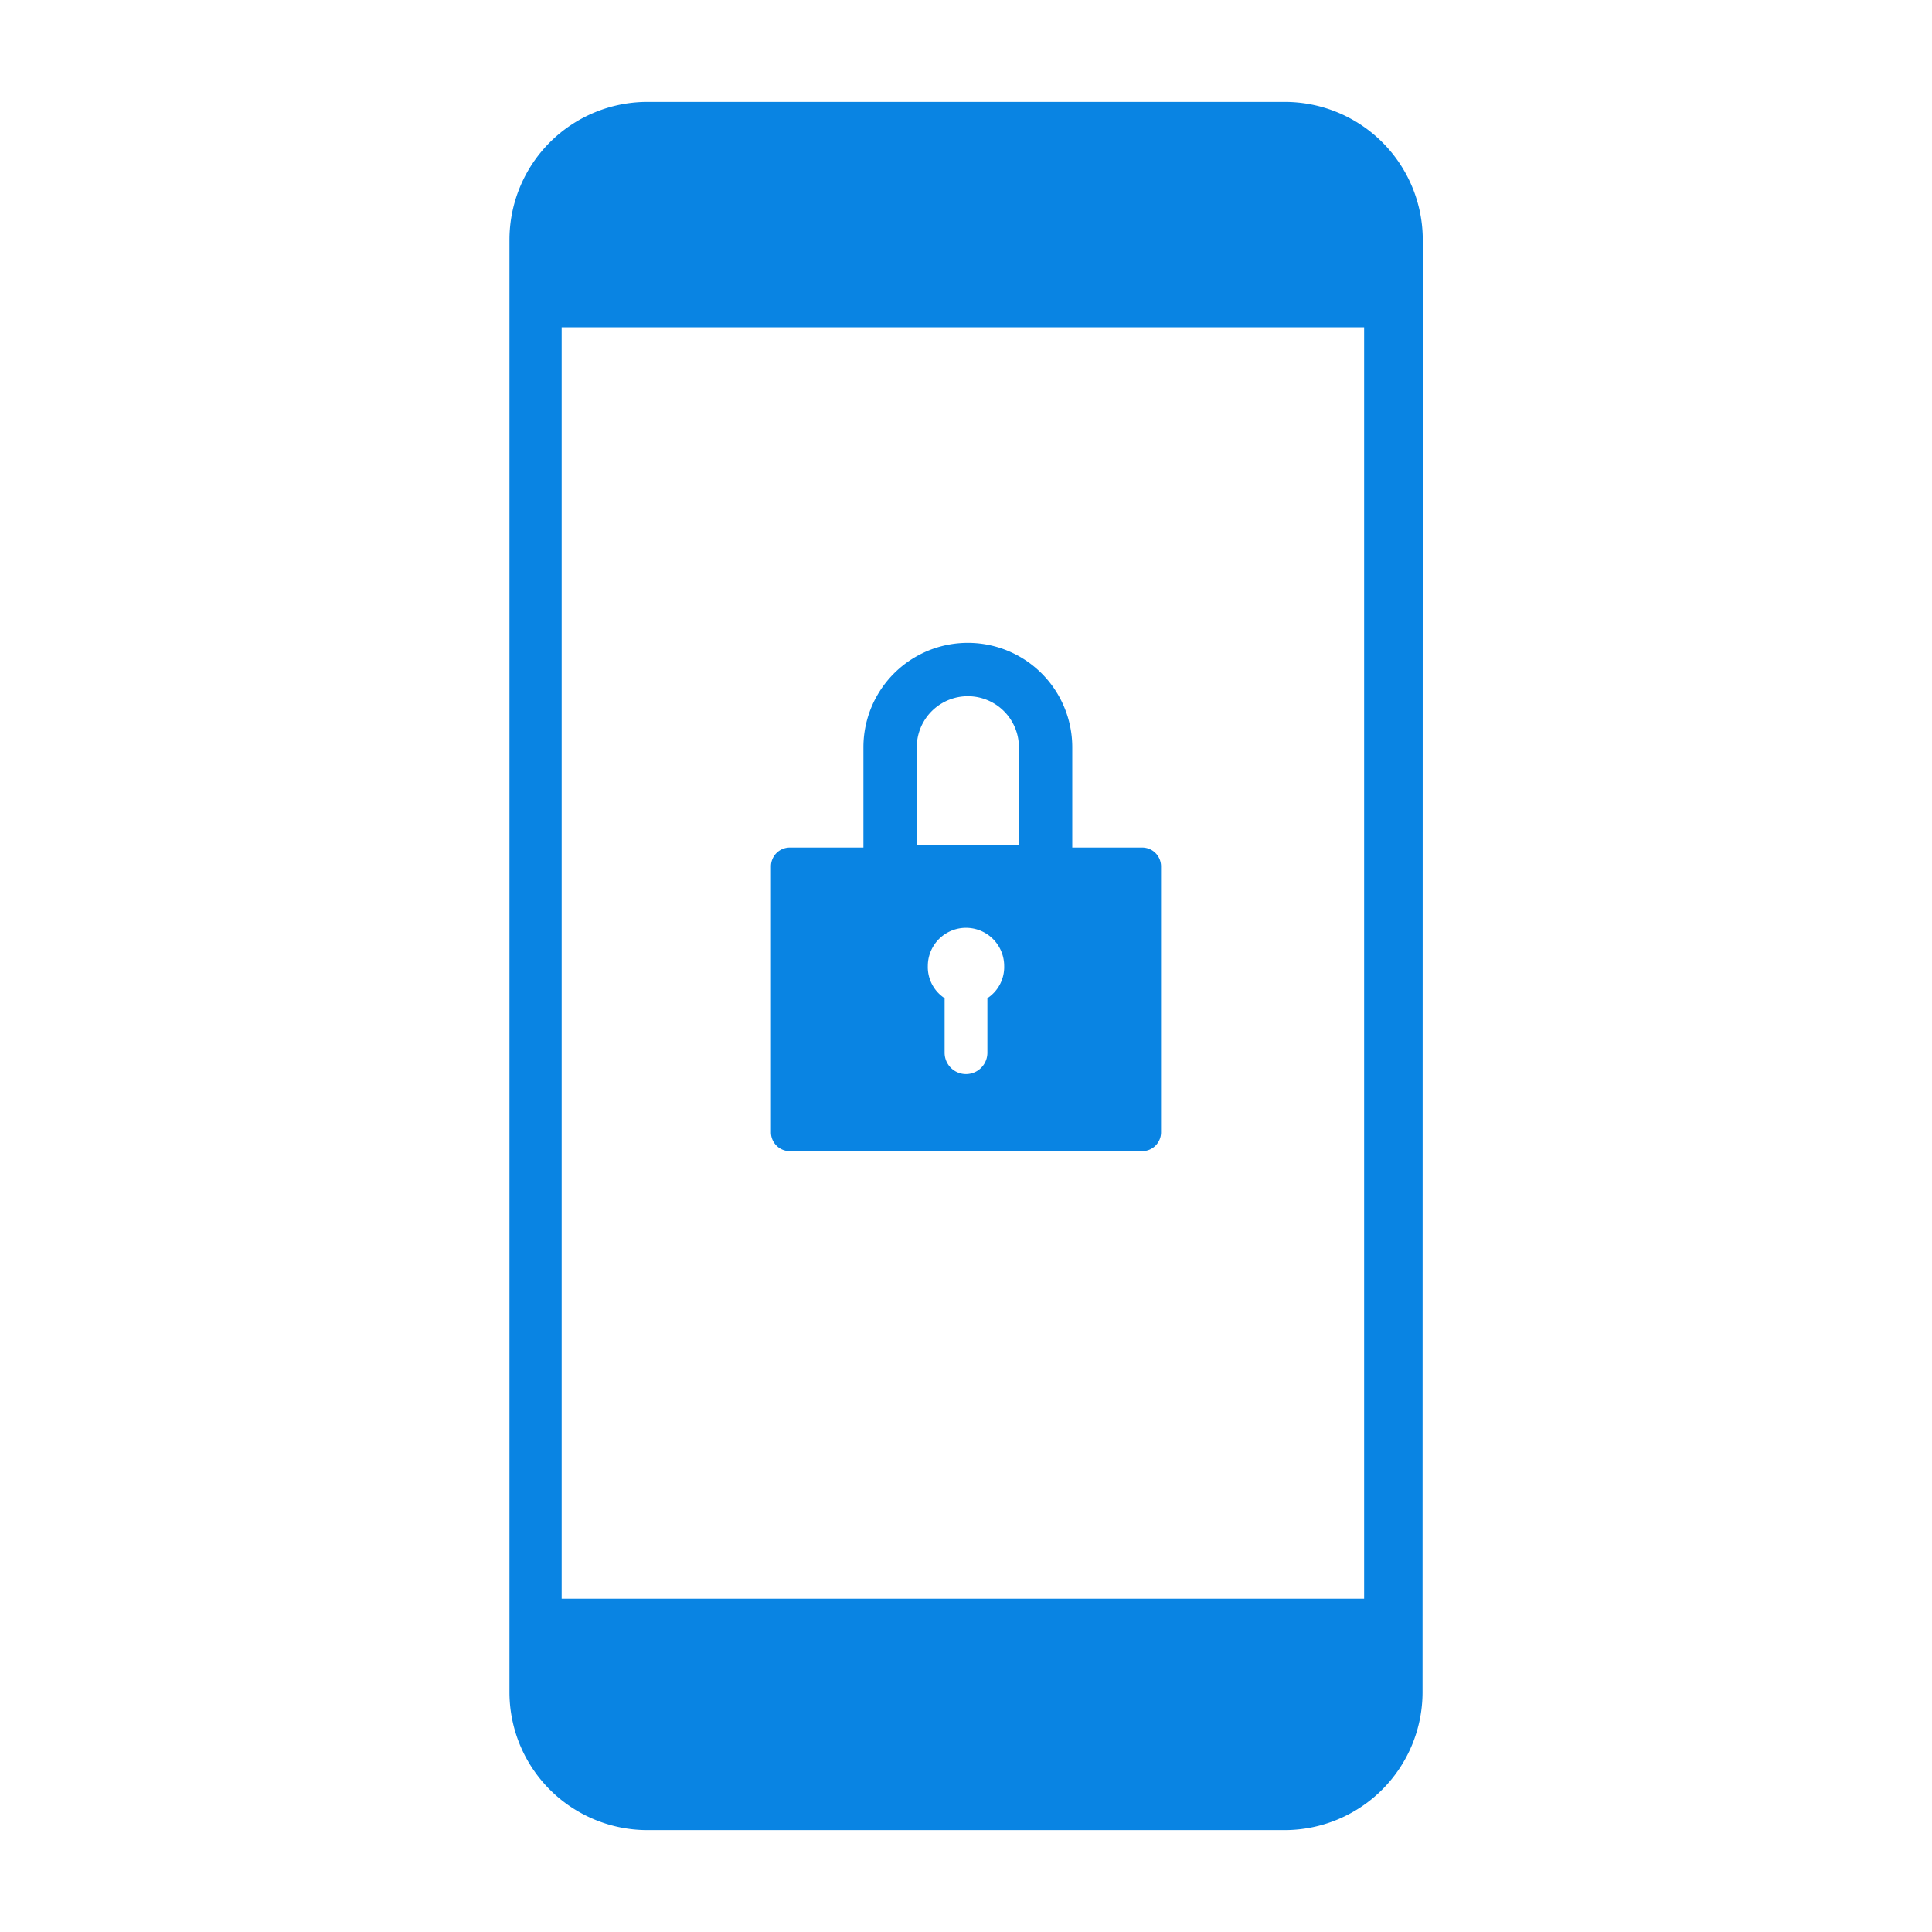
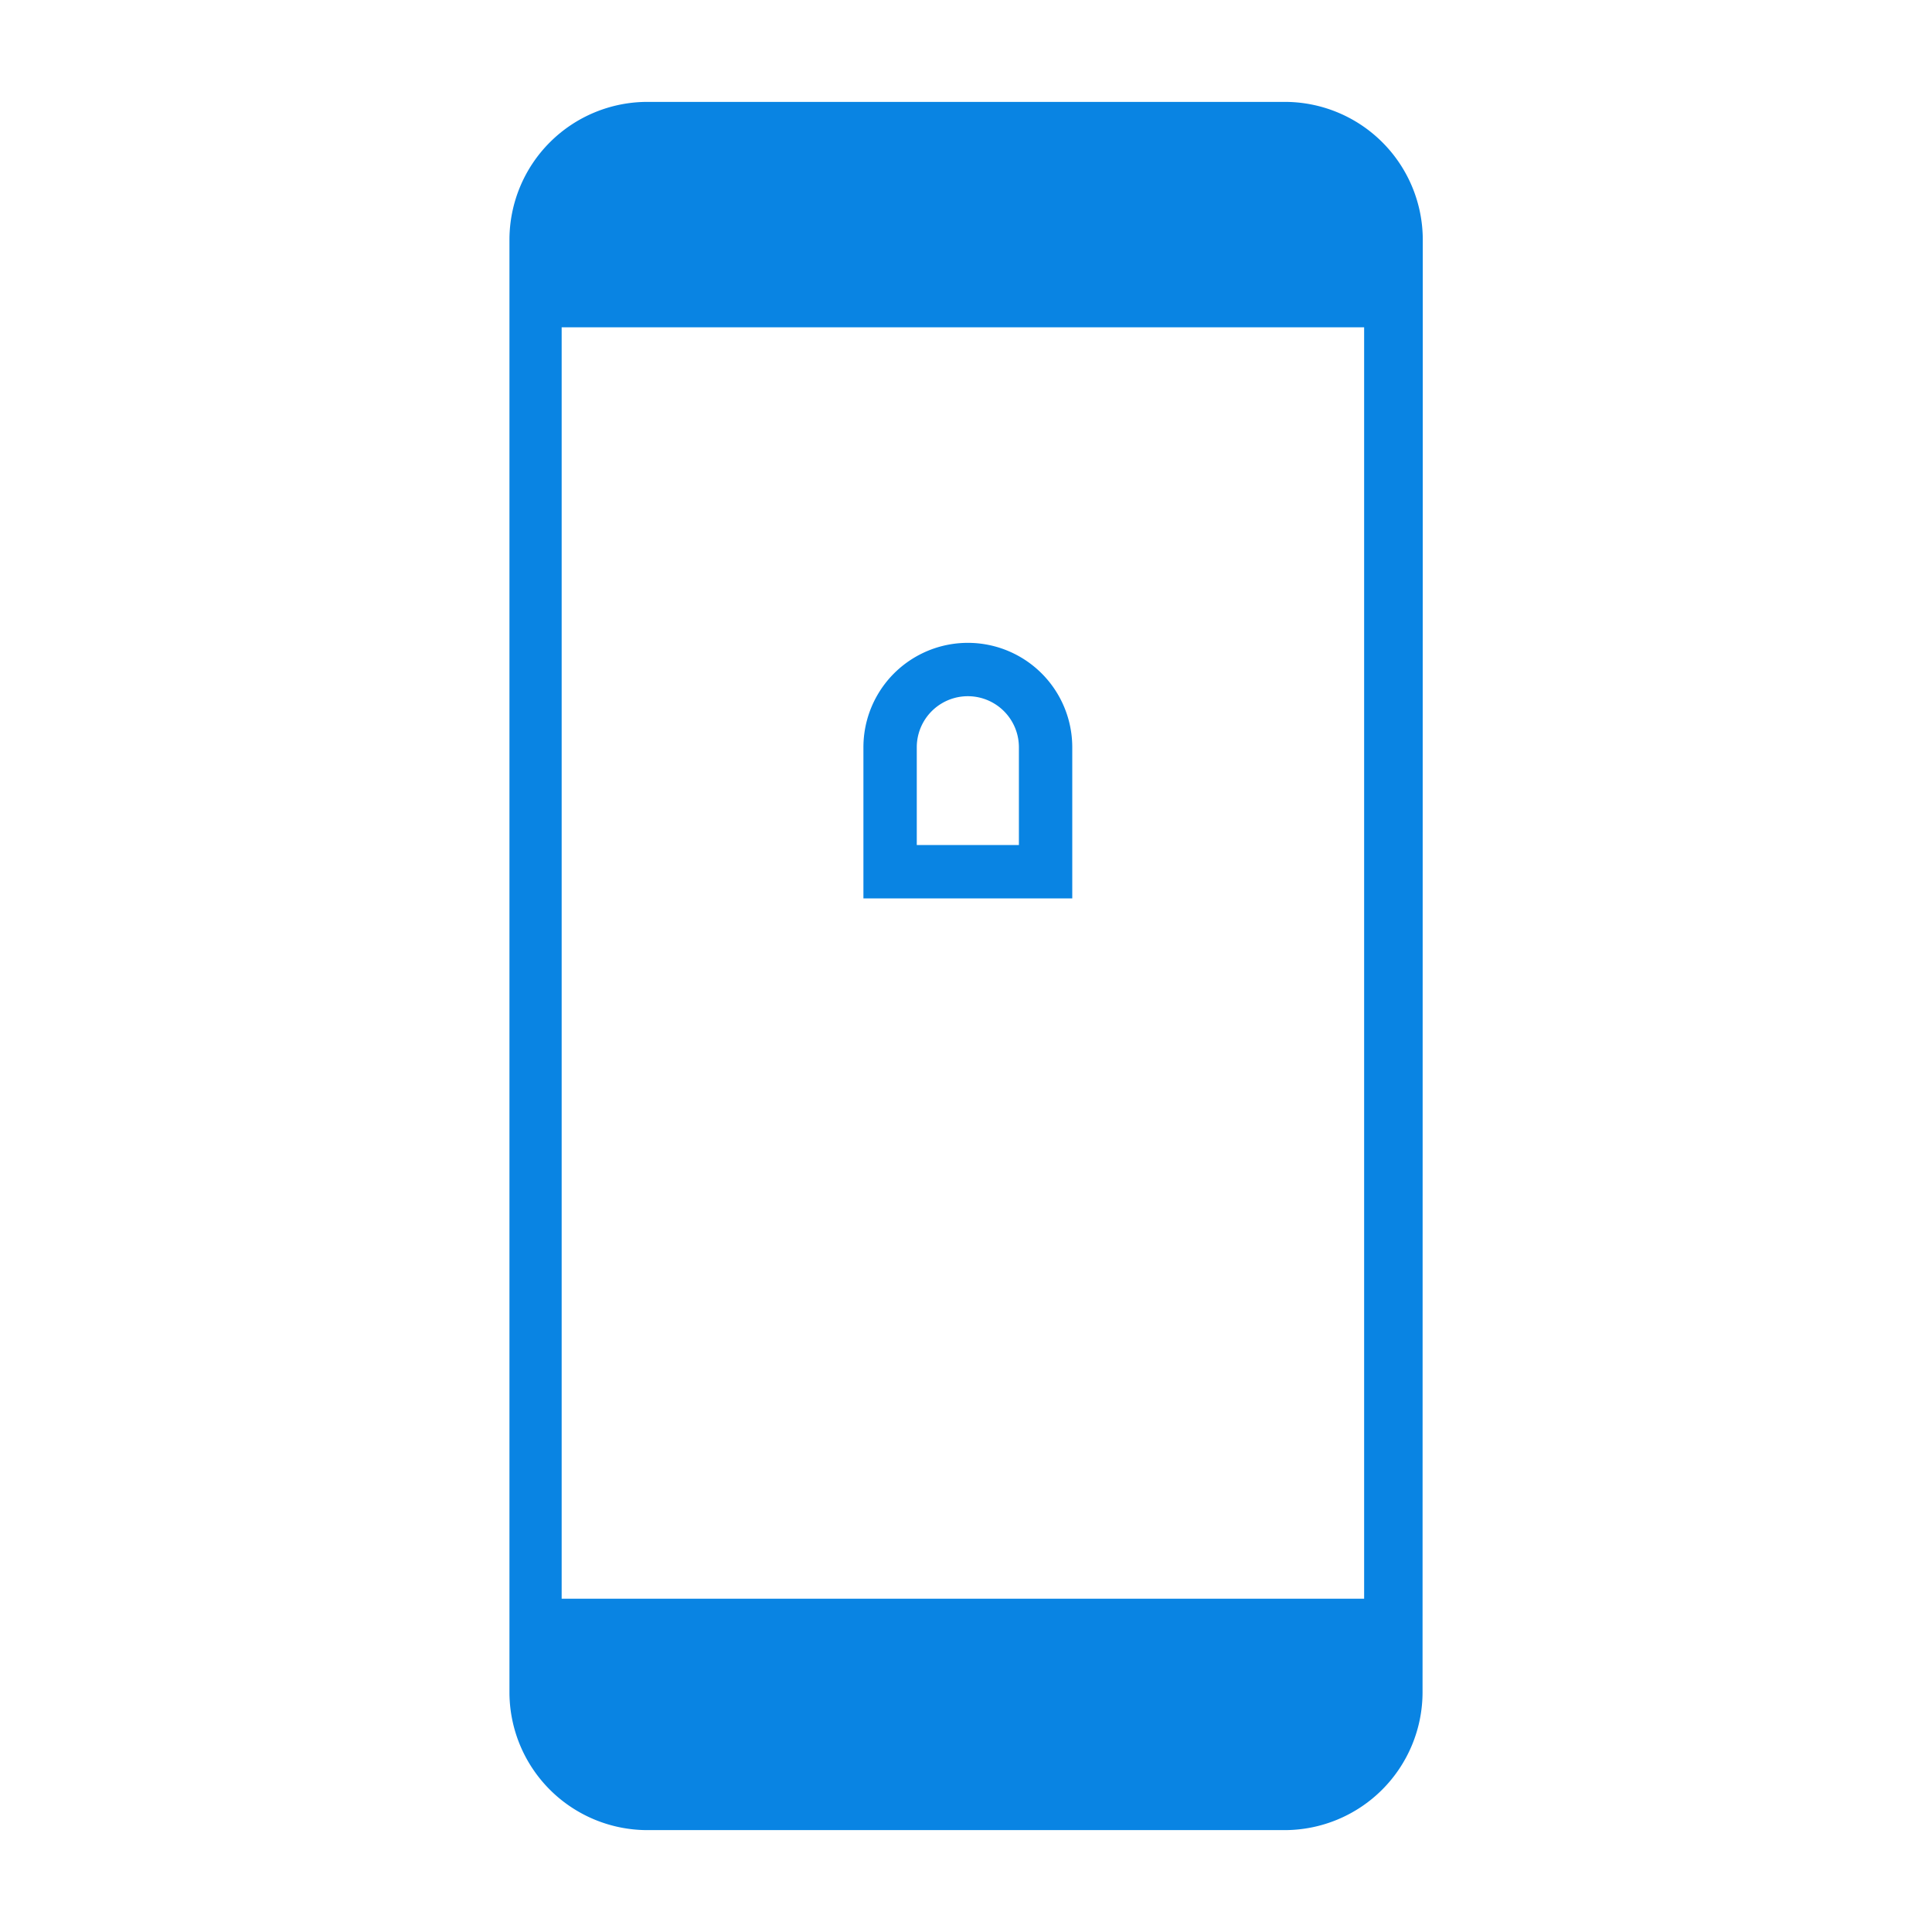
<svg xmlns="http://www.w3.org/2000/svg" viewBox="0 0 84 84">
  <defs>
    <style>.cls-1{fill:#0984e3;}.cls-2{fill:none;}</style>
  </defs>
  <title>アセット 43</title>
  <g id="レイヤー_2" data-name="レイヤー 2">
    <g id="content">
      <path class="cls-1" d="M61.86,10.43a6,6,0,0,0-6-6H28.15a6,6,0,0,0-6,6V73.57a6,6,0,0,0,6,6h27.7a6,6,0,0,0,6-6ZM24.42,69.51V14.23H59.31V69.51Z" />
      <path class="cls-1" d="M46.62,39.06H37.54V32.49a4.54,4.54,0,1,1,9.08,0Zm-6.76-2.32H44.3V32.49a2.22,2.22,0,0,0-4.44,0Z" />
-       <path class="cls-1" d="M49.66,36.85H34.34a.82.82,0,0,0-.82.81V49.24a.82.82,0,0,0,.82.81H49.66a.82.82,0,0,0,.82-.81V37.66A.82.82,0,0,0,49.66,36.85ZM42.93,43.4v2.37a.93.93,0,0,1-1.86,0V43.4A1.62,1.62,0,0,1,40.34,42a1.66,1.66,0,1,1,3.32,0A1.62,1.62,0,0,1,42.93,43.4Z" />
      <rect class="cls-2" width="84" height="84" />
    </g>
  </g>
</svg>